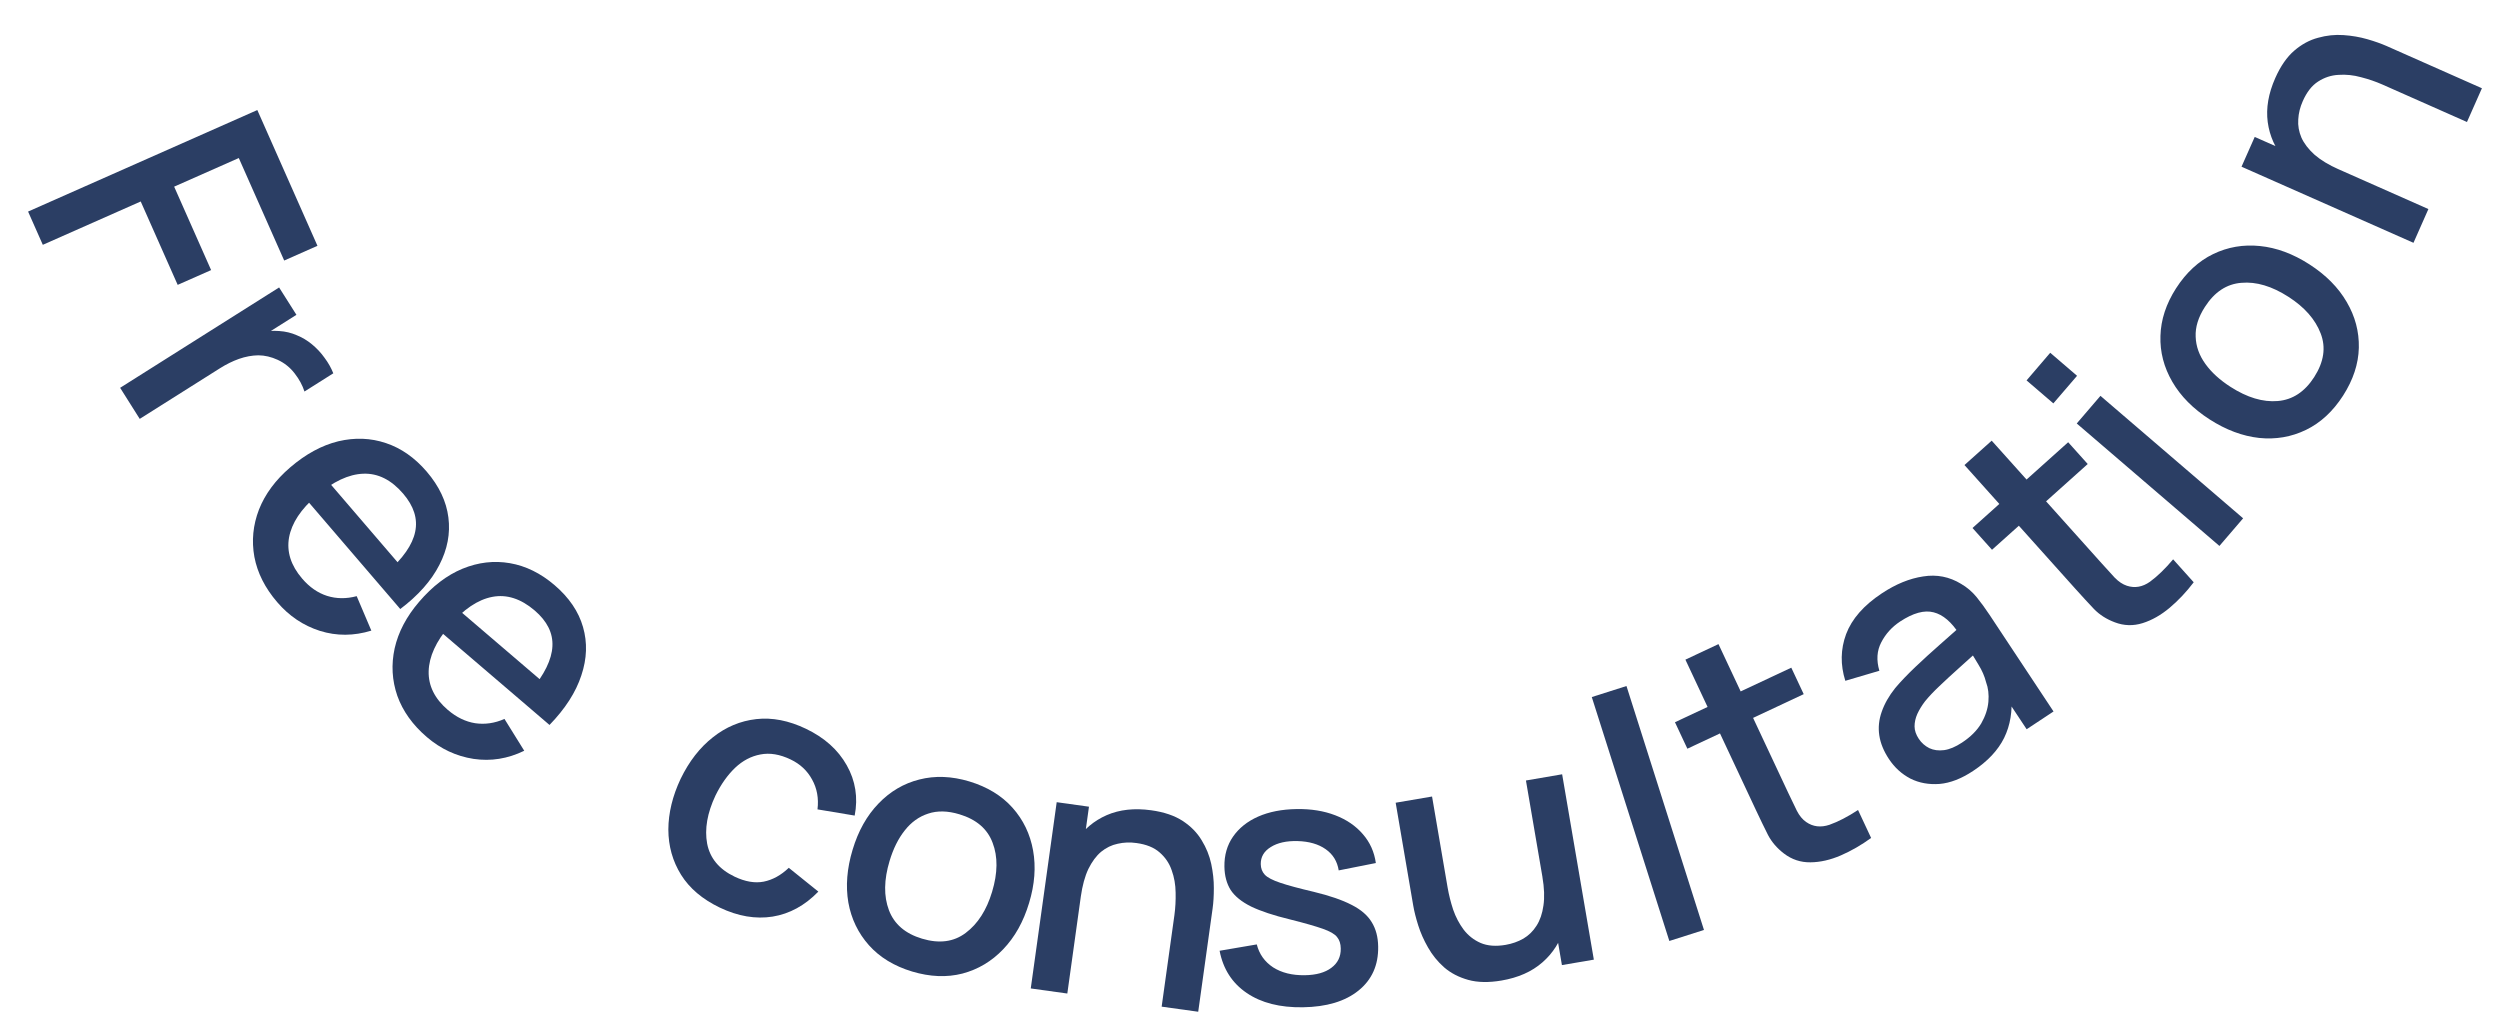
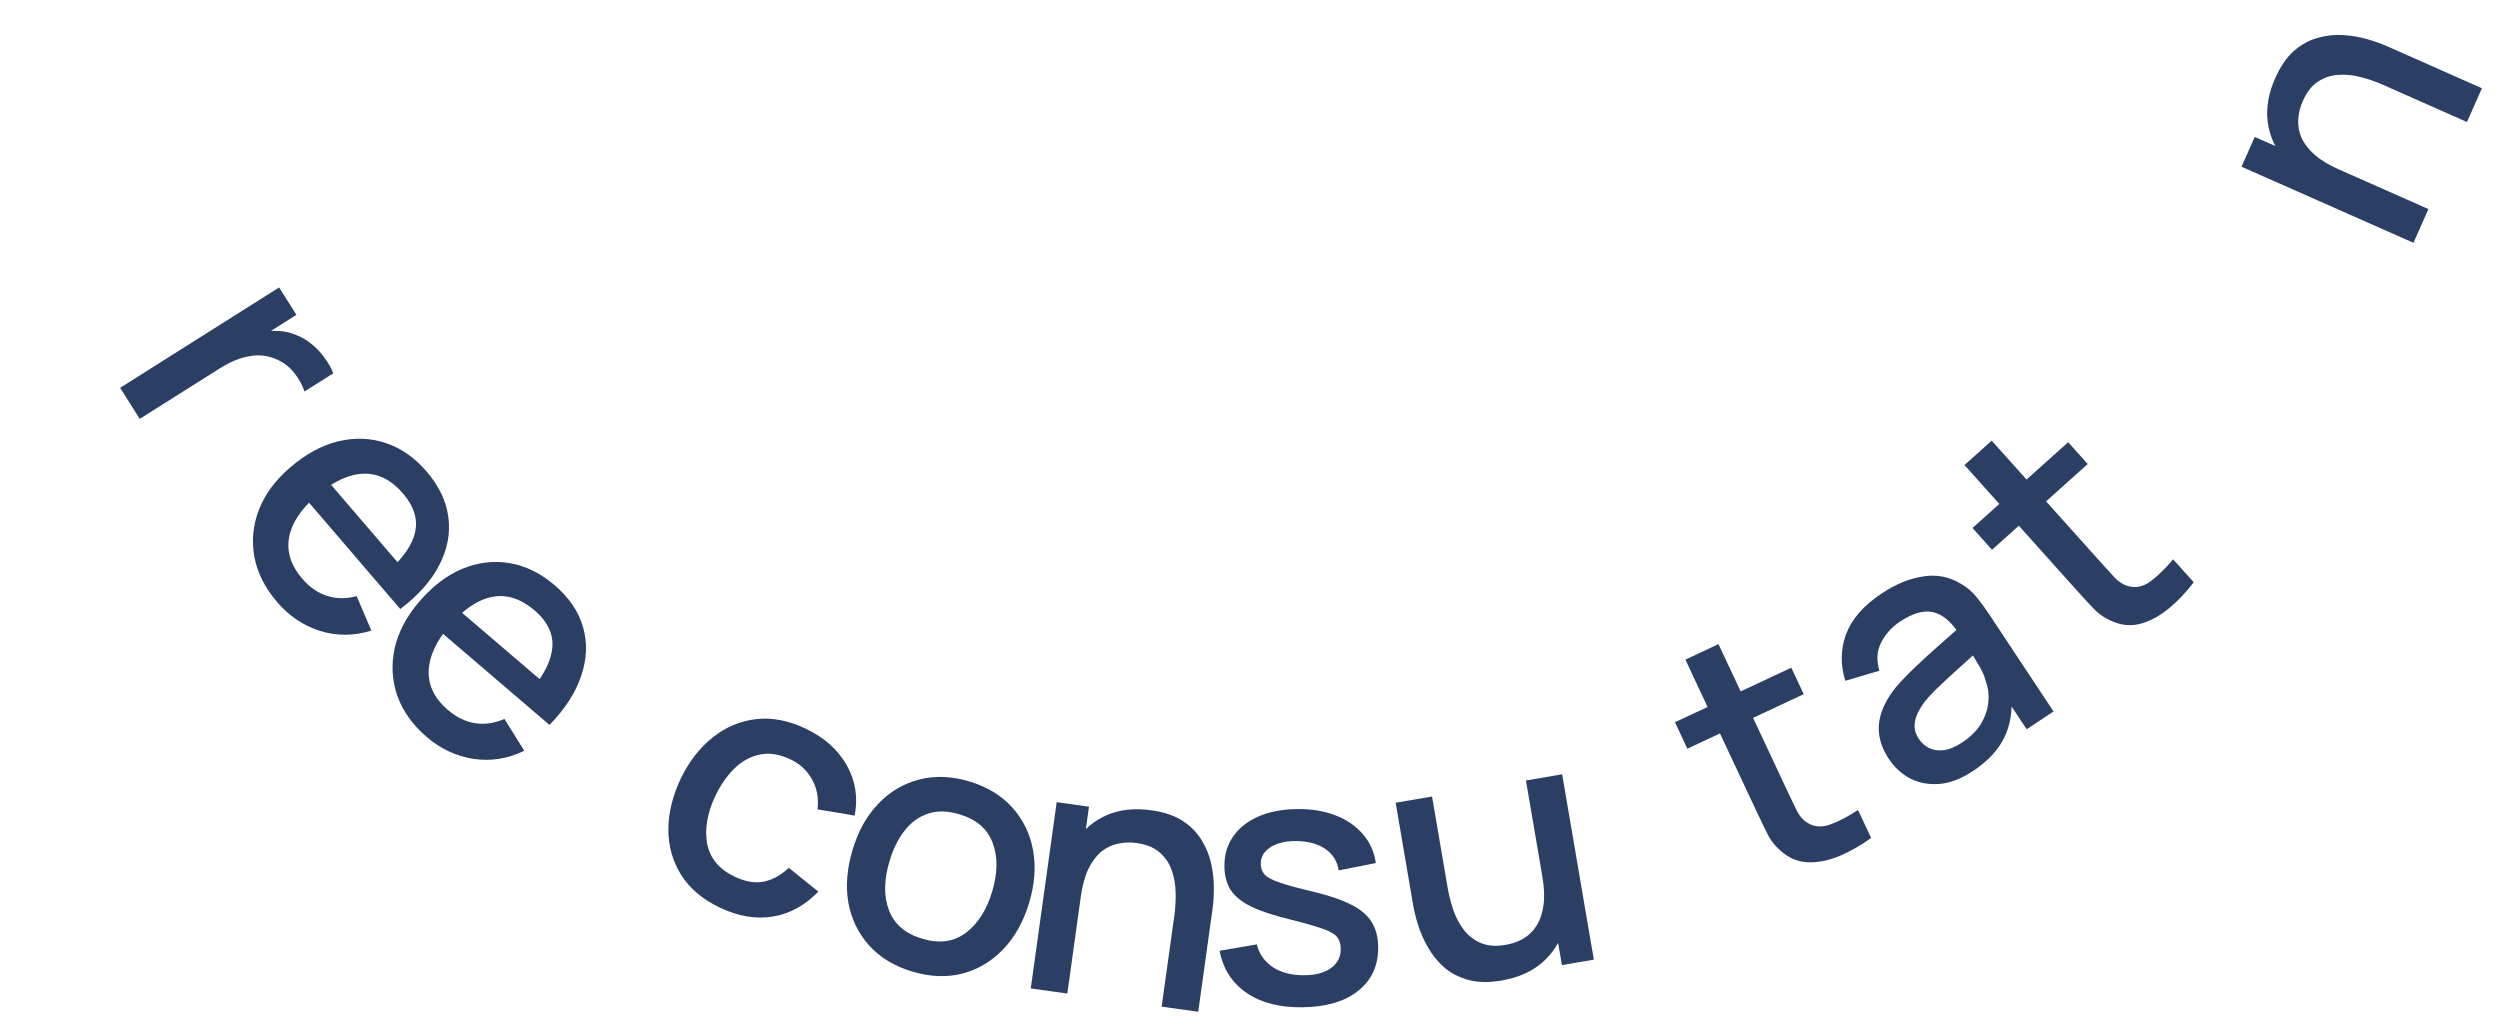
<svg xmlns="http://www.w3.org/2000/svg" width="56" height="23" viewBox="0 0 56 23" fill="none">
-   <path d="M0.629 4.739L5.764 2.465L7.111 5.506L6.366 5.836L5.349 3.54L3.901 4.181L4.729 6.05L3.98 6.381L3.152 4.513L0.959 5.484L0.629 4.739Z" fill="#2B3E64" />
  <path d="M2.691 8.687L6.252 6.439L6.64 7.052L5.776 7.598L5.834 7.441C5.976 7.413 6.116 7.404 6.255 7.415C6.396 7.424 6.527 7.456 6.647 7.509C6.769 7.558 6.883 7.626 6.988 7.713C7.096 7.802 7.19 7.902 7.27 8.015C7.353 8.126 7.418 8.241 7.466 8.362L6.82 8.77C6.777 8.634 6.704 8.498 6.6 8.364C6.498 8.231 6.371 8.13 6.22 8.06C6.076 7.994 5.932 7.96 5.787 7.959C5.644 7.961 5.499 7.988 5.353 8.039C5.21 8.09 5.068 8.16 4.927 8.249L3.13 9.383L2.691 8.687Z" fill="#2B3E64" />
  <path d="M6.21 13.489C5.937 13.172 5.766 12.833 5.698 12.474C5.633 12.115 5.667 11.762 5.801 11.414C5.938 11.067 6.171 10.752 6.501 10.469C6.85 10.17 7.209 9.975 7.577 9.885C7.947 9.797 8.303 9.81 8.644 9.925C8.986 10.039 9.29 10.252 9.558 10.564C9.837 10.89 9.999 11.232 10.044 11.591C10.09 11.949 10.023 12.303 9.841 12.655C9.661 13.008 9.37 13.337 8.966 13.642L8.436 13.023L8.661 12.83C9.028 12.508 9.241 12.201 9.3 11.911C9.361 11.622 9.271 11.338 9.031 11.058C8.765 10.748 8.467 10.599 8.138 10.611C7.809 10.623 7.46 10.787 7.091 11.104C6.74 11.405 6.535 11.716 6.475 12.038C6.418 12.358 6.515 12.665 6.767 12.959C6.933 13.153 7.12 13.282 7.327 13.348C7.537 13.414 7.758 13.416 7.99 13.354L8.318 14.126C7.926 14.247 7.542 14.249 7.167 14.132C6.795 14.013 6.475 13.799 6.21 13.489ZM6.744 11.052L7.226 10.638L9.185 12.92L8.702 13.334L6.744 11.052Z" fill="#2B3E64" />
  <path d="M9.562 16.511C9.243 16.238 9.023 15.93 8.9 15.586C8.781 15.241 8.761 14.887 8.84 14.523C8.922 14.159 9.104 13.812 9.387 13.482C9.686 13.132 10.01 12.884 10.361 12.739C10.713 12.595 11.066 12.554 11.421 12.615C11.776 12.676 12.11 12.84 12.422 13.107C12.748 13.386 12.961 13.699 13.06 14.047C13.16 14.394 13.148 14.754 13.022 15.129C12.899 15.506 12.661 15.876 12.309 16.239L11.69 15.709L11.883 15.483C12.196 15.109 12.36 14.773 12.374 14.477C12.39 14.183 12.257 13.915 11.977 13.675C11.667 13.41 11.35 13.308 11.027 13.37C10.703 13.432 10.383 13.648 10.067 14.018C9.766 14.369 9.611 14.709 9.602 15.036C9.594 15.361 9.737 15.65 10.031 15.902C10.225 16.067 10.429 16.166 10.644 16.2C10.862 16.232 11.081 16.201 11.3 16.104L11.743 16.817C11.373 16.997 10.995 17.057 10.607 16.999C10.22 16.939 9.872 16.776 9.562 16.511ZM9.716 14.02L10.129 13.537L12.414 15.492L12.001 15.975L9.716 14.02Z" fill="#2B3E64" />
  <path d="M16.123 20.33C15.734 20.143 15.445 19.898 15.256 19.595C15.067 19.291 14.972 18.953 14.971 18.581C14.973 18.21 15.064 17.832 15.246 17.446C15.436 17.055 15.676 16.745 15.968 16.516C16.26 16.284 16.584 16.148 16.941 16.108C17.297 16.068 17.668 16.14 18.052 16.324C18.468 16.523 18.772 16.795 18.967 17.142C19.163 17.489 19.223 17.865 19.145 18.269L18.312 18.13C18.342 17.882 18.301 17.659 18.191 17.462C18.084 17.264 17.924 17.114 17.71 17.012C17.469 16.896 17.243 16.859 17.033 16.9C16.825 16.939 16.636 17.038 16.466 17.199C16.297 17.361 16.151 17.567 16.027 17.819C15.842 18.212 15.78 18.572 15.84 18.897C15.903 19.224 16.108 19.471 16.455 19.637C16.692 19.75 16.909 19.787 17.106 19.749C17.306 19.709 17.494 19.606 17.669 19.439L18.331 19.972C18.029 20.283 17.688 20.47 17.306 20.532C16.926 20.592 16.531 20.525 16.123 20.33Z" fill="#2B3E64" />
  <path d="M20.431 21.762C20.028 21.64 19.706 21.444 19.464 21.173C19.223 20.902 19.069 20.583 19.003 20.216C18.94 19.847 18.972 19.453 19.098 19.035C19.224 18.614 19.418 18.269 19.678 18C19.939 17.728 20.244 17.549 20.593 17.461C20.944 17.371 21.317 17.385 21.713 17.504C22.116 17.626 22.438 17.822 22.68 18.093C22.922 18.364 23.075 18.683 23.141 19.05C23.207 19.418 23.178 19.809 23.052 20.225C22.926 20.646 22.732 20.992 22.471 21.264C22.213 21.534 21.909 21.715 21.558 21.808C21.208 21.898 20.832 21.882 20.431 21.762ZM20.653 21.026C21.039 21.142 21.365 21.099 21.632 20.897C21.903 20.694 22.1 20.386 22.223 19.976C22.35 19.555 22.354 19.189 22.235 18.88C22.12 18.568 21.872 18.355 21.491 18.24C21.23 18.161 20.996 18.156 20.791 18.225C20.587 18.291 20.412 18.416 20.267 18.601C20.122 18.783 20.009 19.011 19.927 19.284C19.799 19.708 19.794 20.075 19.912 20.388C20.03 20.7 20.277 20.913 20.653 21.026Z" fill="#2B3E64" />
  <path d="M26.021 22.549L26.307 20.498C26.329 20.336 26.338 20.168 26.334 19.994C26.332 19.818 26.303 19.651 26.246 19.494C26.192 19.336 26.101 19.203 25.975 19.094C25.851 18.984 25.678 18.914 25.457 18.884C25.312 18.863 25.172 18.869 25.037 18.9C24.902 18.928 24.778 18.988 24.665 19.08C24.555 19.173 24.46 19.301 24.379 19.466C24.301 19.631 24.245 19.837 24.21 20.084L23.735 19.825C23.787 19.446 23.905 19.123 24.087 18.854C24.269 18.583 24.504 18.384 24.791 18.259C25.079 18.134 25.411 18.098 25.787 18.15C26.076 18.19 26.311 18.27 26.494 18.39C26.677 18.51 26.818 18.655 26.918 18.823C27.021 18.99 27.092 19.167 27.132 19.353C27.171 19.54 27.191 19.72 27.19 19.893C27.19 20.066 27.181 20.217 27.163 20.346L26.84 22.663L26.021 22.549ZM23.089 22.141L23.67 17.969L24.393 18.07L24.225 19.275L24.321 19.288L23.908 22.255L23.089 22.141Z" fill="#2B3E64" />
  <path d="M29.184 22.563C28.672 22.571 28.253 22.465 27.927 22.243C27.601 22.022 27.398 21.707 27.319 21.297L28.152 21.155C28.207 21.373 28.329 21.544 28.518 21.669C28.71 21.791 28.946 21.849 29.227 21.845C29.482 21.841 29.68 21.786 29.821 21.68C29.965 21.574 30.036 21.43 30.033 21.247C30.032 21.141 30.004 21.055 29.951 20.991C29.901 20.924 29.794 20.862 29.632 20.805C29.47 20.748 29.224 20.677 28.892 20.594C28.529 20.506 28.24 20.41 28.026 20.307C27.813 20.201 27.661 20.078 27.567 19.936C27.477 19.792 27.43 19.617 27.427 19.412C27.423 19.157 27.487 18.933 27.619 18.742C27.752 18.55 27.939 18.4 28.182 18.292C28.427 18.184 28.715 18.128 29.045 18.123C29.367 18.118 29.655 18.164 29.909 18.262C30.163 18.359 30.369 18.5 30.528 18.685C30.687 18.867 30.784 19.083 30.819 19.332L29.987 19.497C29.955 19.295 29.858 19.136 29.695 19.022C29.532 18.907 29.321 18.847 29.064 18.84C28.817 18.834 28.617 18.878 28.465 18.974C28.313 19.068 28.239 19.195 28.241 19.356C28.242 19.45 28.272 19.529 28.331 19.593C28.391 19.657 28.507 19.717 28.677 19.774C28.846 19.832 29.097 19.899 29.428 19.977C29.784 20.063 30.066 20.16 30.276 20.269C30.485 20.375 30.635 20.504 30.726 20.656C30.819 20.805 30.868 20.988 30.871 21.203C30.878 21.619 30.73 21.948 30.43 22.189C30.132 22.43 29.716 22.555 29.184 22.563Z" fill="#2B3E64" />
  <path d="M33.633 21.964C33.346 22.013 33.097 22.008 32.887 21.949C32.676 21.89 32.497 21.797 32.349 21.669C32.202 21.539 32.082 21.39 31.988 21.224C31.893 21.059 31.82 20.893 31.768 20.728C31.716 20.563 31.679 20.416 31.657 20.288L31.263 17.981L32.078 17.842L32.427 19.883C32.455 20.045 32.496 20.209 32.551 20.377C32.608 20.541 32.686 20.69 32.785 20.823C32.887 20.956 33.014 21.056 33.165 21.122C33.319 21.188 33.506 21.203 33.726 21.165C33.87 21.14 34.002 21.094 34.122 21.026C34.242 20.955 34.34 20.86 34.417 20.738C34.496 20.616 34.548 20.465 34.573 20.284C34.6 20.103 34.592 19.889 34.55 19.643L35.082 19.746C35.147 20.123 35.133 20.468 35.042 20.782C34.95 21.093 34.786 21.352 34.549 21.558C34.313 21.765 34.008 21.9 33.633 21.964ZM34.987 21.618L34.782 20.419L34.686 20.435L34.181 17.483L34.992 17.344L35.702 21.496L34.987 21.618Z" fill="#2B3E64" />
-   <path d="M37.393 21.078L35.656 15.614L36.433 15.367L38.169 20.831L37.393 21.078Z" fill="#2B3E64" />
  <path d="M41.913 18.77C41.695 18.929 41.469 19.059 41.235 19.161C41.001 19.262 40.774 19.314 40.554 19.316C40.334 19.319 40.137 19.253 39.962 19.12C39.806 19.001 39.686 18.862 39.603 18.703C39.521 18.54 39.431 18.355 39.334 18.148L37.753 14.776L38.494 14.428L40.059 17.765C40.131 17.918 40.194 18.05 40.25 18.162C40.307 18.273 40.377 18.357 40.458 18.413C40.611 18.52 40.785 18.54 40.978 18.476C41.173 18.407 41.387 18.297 41.62 18.144L41.913 18.77ZM37.797 16.771L37.519 16.178L40.125 14.956L40.403 15.549L37.797 16.771Z" fill="#2B3E64" />
  <path d="M44.196 17.27C43.936 17.442 43.687 17.539 43.448 17.56C43.208 17.578 42.99 17.539 42.794 17.441C42.599 17.339 42.438 17.193 42.312 17.002C42.194 16.824 42.122 16.647 42.096 16.471C42.07 16.295 42.088 16.12 42.15 15.945C42.211 15.768 42.311 15.59 42.453 15.412C42.578 15.264 42.729 15.107 42.903 14.941C43.077 14.776 43.263 14.606 43.46 14.433C43.659 14.257 43.855 14.084 44.05 13.911L43.893 14.211C43.715 13.933 43.522 13.768 43.313 13.716C43.105 13.661 42.854 13.73 42.561 13.923C42.377 14.045 42.237 14.201 42.14 14.389C42.042 14.576 42.028 14.788 42.098 15.025L41.335 15.25C41.222 14.891 41.228 14.542 41.353 14.204C41.481 13.864 41.747 13.56 42.153 13.291C42.467 13.083 42.776 12.957 43.08 12.912C43.384 12.863 43.667 12.919 43.929 13.079C44.062 13.156 44.177 13.255 44.275 13.374C44.372 13.494 44.47 13.627 44.567 13.774L45.999 15.937L45.397 16.335L44.865 15.532L45.051 15.559C45.084 15.924 45.031 16.247 44.893 16.528C44.756 16.806 44.524 17.053 44.196 17.27ZM43.949 16.634C44.142 16.507 44.285 16.363 44.38 16.204C44.472 16.043 44.526 15.881 44.54 15.719C44.554 15.557 44.537 15.41 44.487 15.278C44.455 15.149 44.398 15.018 44.316 14.886C44.236 14.751 44.171 14.645 44.119 14.567L44.394 14.502C44.201 14.676 44.025 14.835 43.867 14.977C43.708 15.119 43.566 15.251 43.44 15.371C43.315 15.489 43.209 15.601 43.121 15.709C43.049 15.803 42.992 15.897 42.948 15.992C42.907 16.085 42.886 16.178 42.886 16.272C42.887 16.364 42.919 16.457 42.981 16.55C43.041 16.641 43.12 16.71 43.217 16.759C43.313 16.804 43.422 16.819 43.546 16.803C43.669 16.787 43.803 16.73 43.949 16.634Z" fill="#2B3E64" />
  <path d="M49.139 13.043C48.976 13.258 48.797 13.448 48.602 13.613C48.407 13.777 48.205 13.892 47.995 13.958C47.785 14.024 47.577 14.018 47.372 13.94C47.188 13.871 47.033 13.773 46.907 13.644C46.782 13.512 46.643 13.361 46.49 13.191L44.004 10.417L44.614 9.871L47.074 12.615C47.187 12.741 47.286 12.849 47.371 12.941C47.458 13.03 47.549 13.09 47.643 13.121C47.82 13.179 47.992 13.149 48.159 13.031C48.326 12.909 48.499 12.742 48.678 12.529L49.139 13.043ZM44.621 12.315L44.184 11.827L46.327 9.906L46.765 10.394L44.621 12.315Z" fill="#2B3E64" />
-   <path d="M45.995 9.036L45.395 8.521L45.925 7.902L46.526 8.418L45.995 9.036ZM49.715 12.229L46.519 9.486L47.05 8.867L50.246 11.61L49.715 12.229Z" fill="#2B3E64" />
-   <path d="M52.485 8.862C52.257 9.216 51.98 9.472 51.653 9.63C51.326 9.788 50.977 9.848 50.606 9.81C50.233 9.769 49.864 9.631 49.496 9.395C49.126 9.157 48.848 8.876 48.66 8.552C48.471 8.226 48.382 7.884 48.394 7.524C48.404 7.162 48.52 6.807 48.743 6.459C48.971 6.105 49.248 5.849 49.575 5.691C49.902 5.533 50.251 5.473 50.622 5.511C50.994 5.548 51.362 5.685 51.727 5.919C52.097 6.157 52.377 6.438 52.566 6.764C52.755 7.086 52.846 7.428 52.838 7.791C52.829 8.153 52.711 8.509 52.485 8.862ZM51.838 8.447C52.056 8.107 52.104 7.782 51.983 7.469C51.862 7.153 51.621 6.879 51.26 6.648C50.89 6.41 50.54 6.306 50.209 6.335C49.878 6.36 49.605 6.54 49.39 6.875C49.242 7.104 49.173 7.327 49.183 7.543C49.19 7.758 49.263 7.961 49.4 8.151C49.535 8.34 49.723 8.511 49.964 8.666C50.336 8.905 50.688 9.011 51.021 8.983C51.353 8.956 51.626 8.777 51.838 8.447Z" fill="#2B3E64" />
  <path d="M55.26 2.733L53.367 1.894C53.217 1.828 53.058 1.773 52.889 1.73C52.72 1.683 52.551 1.665 52.384 1.677C52.218 1.685 52.065 1.736 51.925 1.827C51.786 1.916 51.671 2.063 51.581 2.268C51.522 2.401 51.488 2.537 51.481 2.676C51.471 2.813 51.495 2.949 51.552 3.083C51.611 3.214 51.708 3.341 51.844 3.464C51.981 3.584 52.164 3.695 52.392 3.796L52.012 4.182C51.663 4.027 51.384 3.826 51.176 3.577C50.965 3.327 50.839 3.047 50.797 2.735C50.756 2.424 50.812 2.095 50.966 1.748C51.084 1.482 51.226 1.277 51.391 1.135C51.557 0.992 51.735 0.896 51.925 0.846C52.113 0.793 52.302 0.773 52.493 0.786C52.683 0.799 52.861 0.83 53.028 0.878C53.194 0.926 53.337 0.977 53.456 1.029L55.595 1.977L55.26 2.733ZM54.062 5.439L50.21 3.734L50.506 3.067L51.618 3.56L51.658 3.47L54.396 4.683L54.062 5.439Z" fill="#2B3E64" />
</svg>